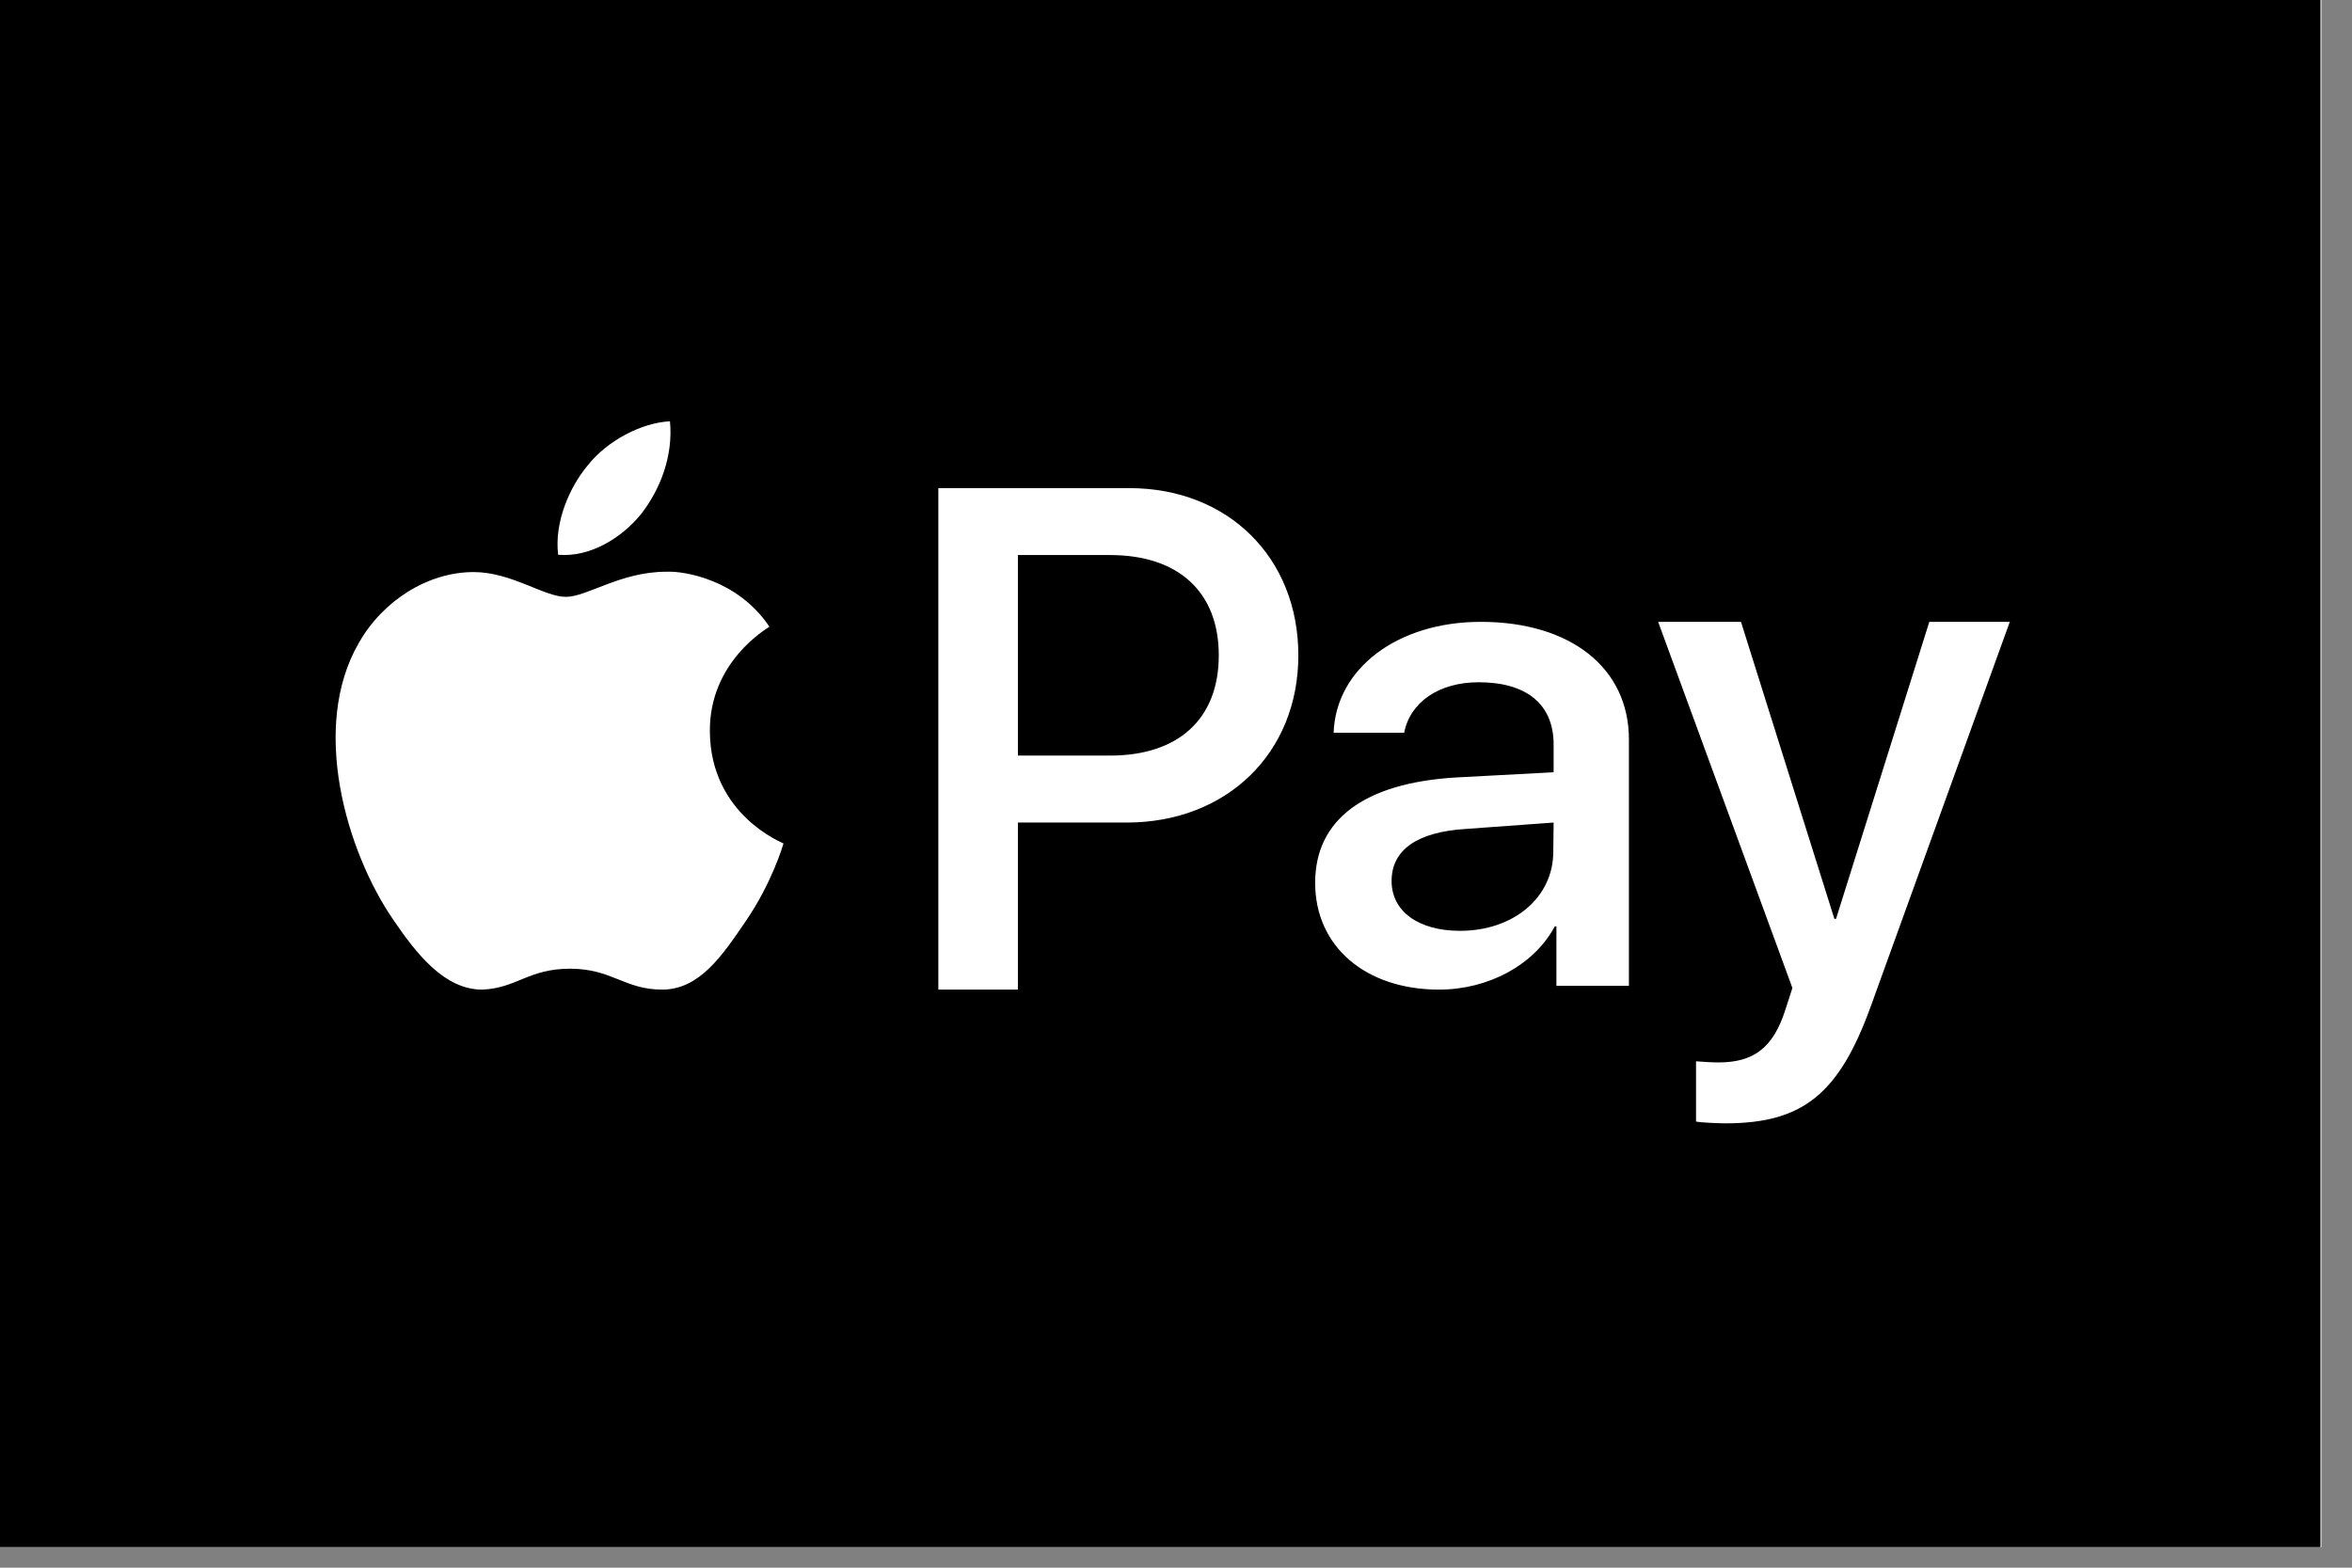
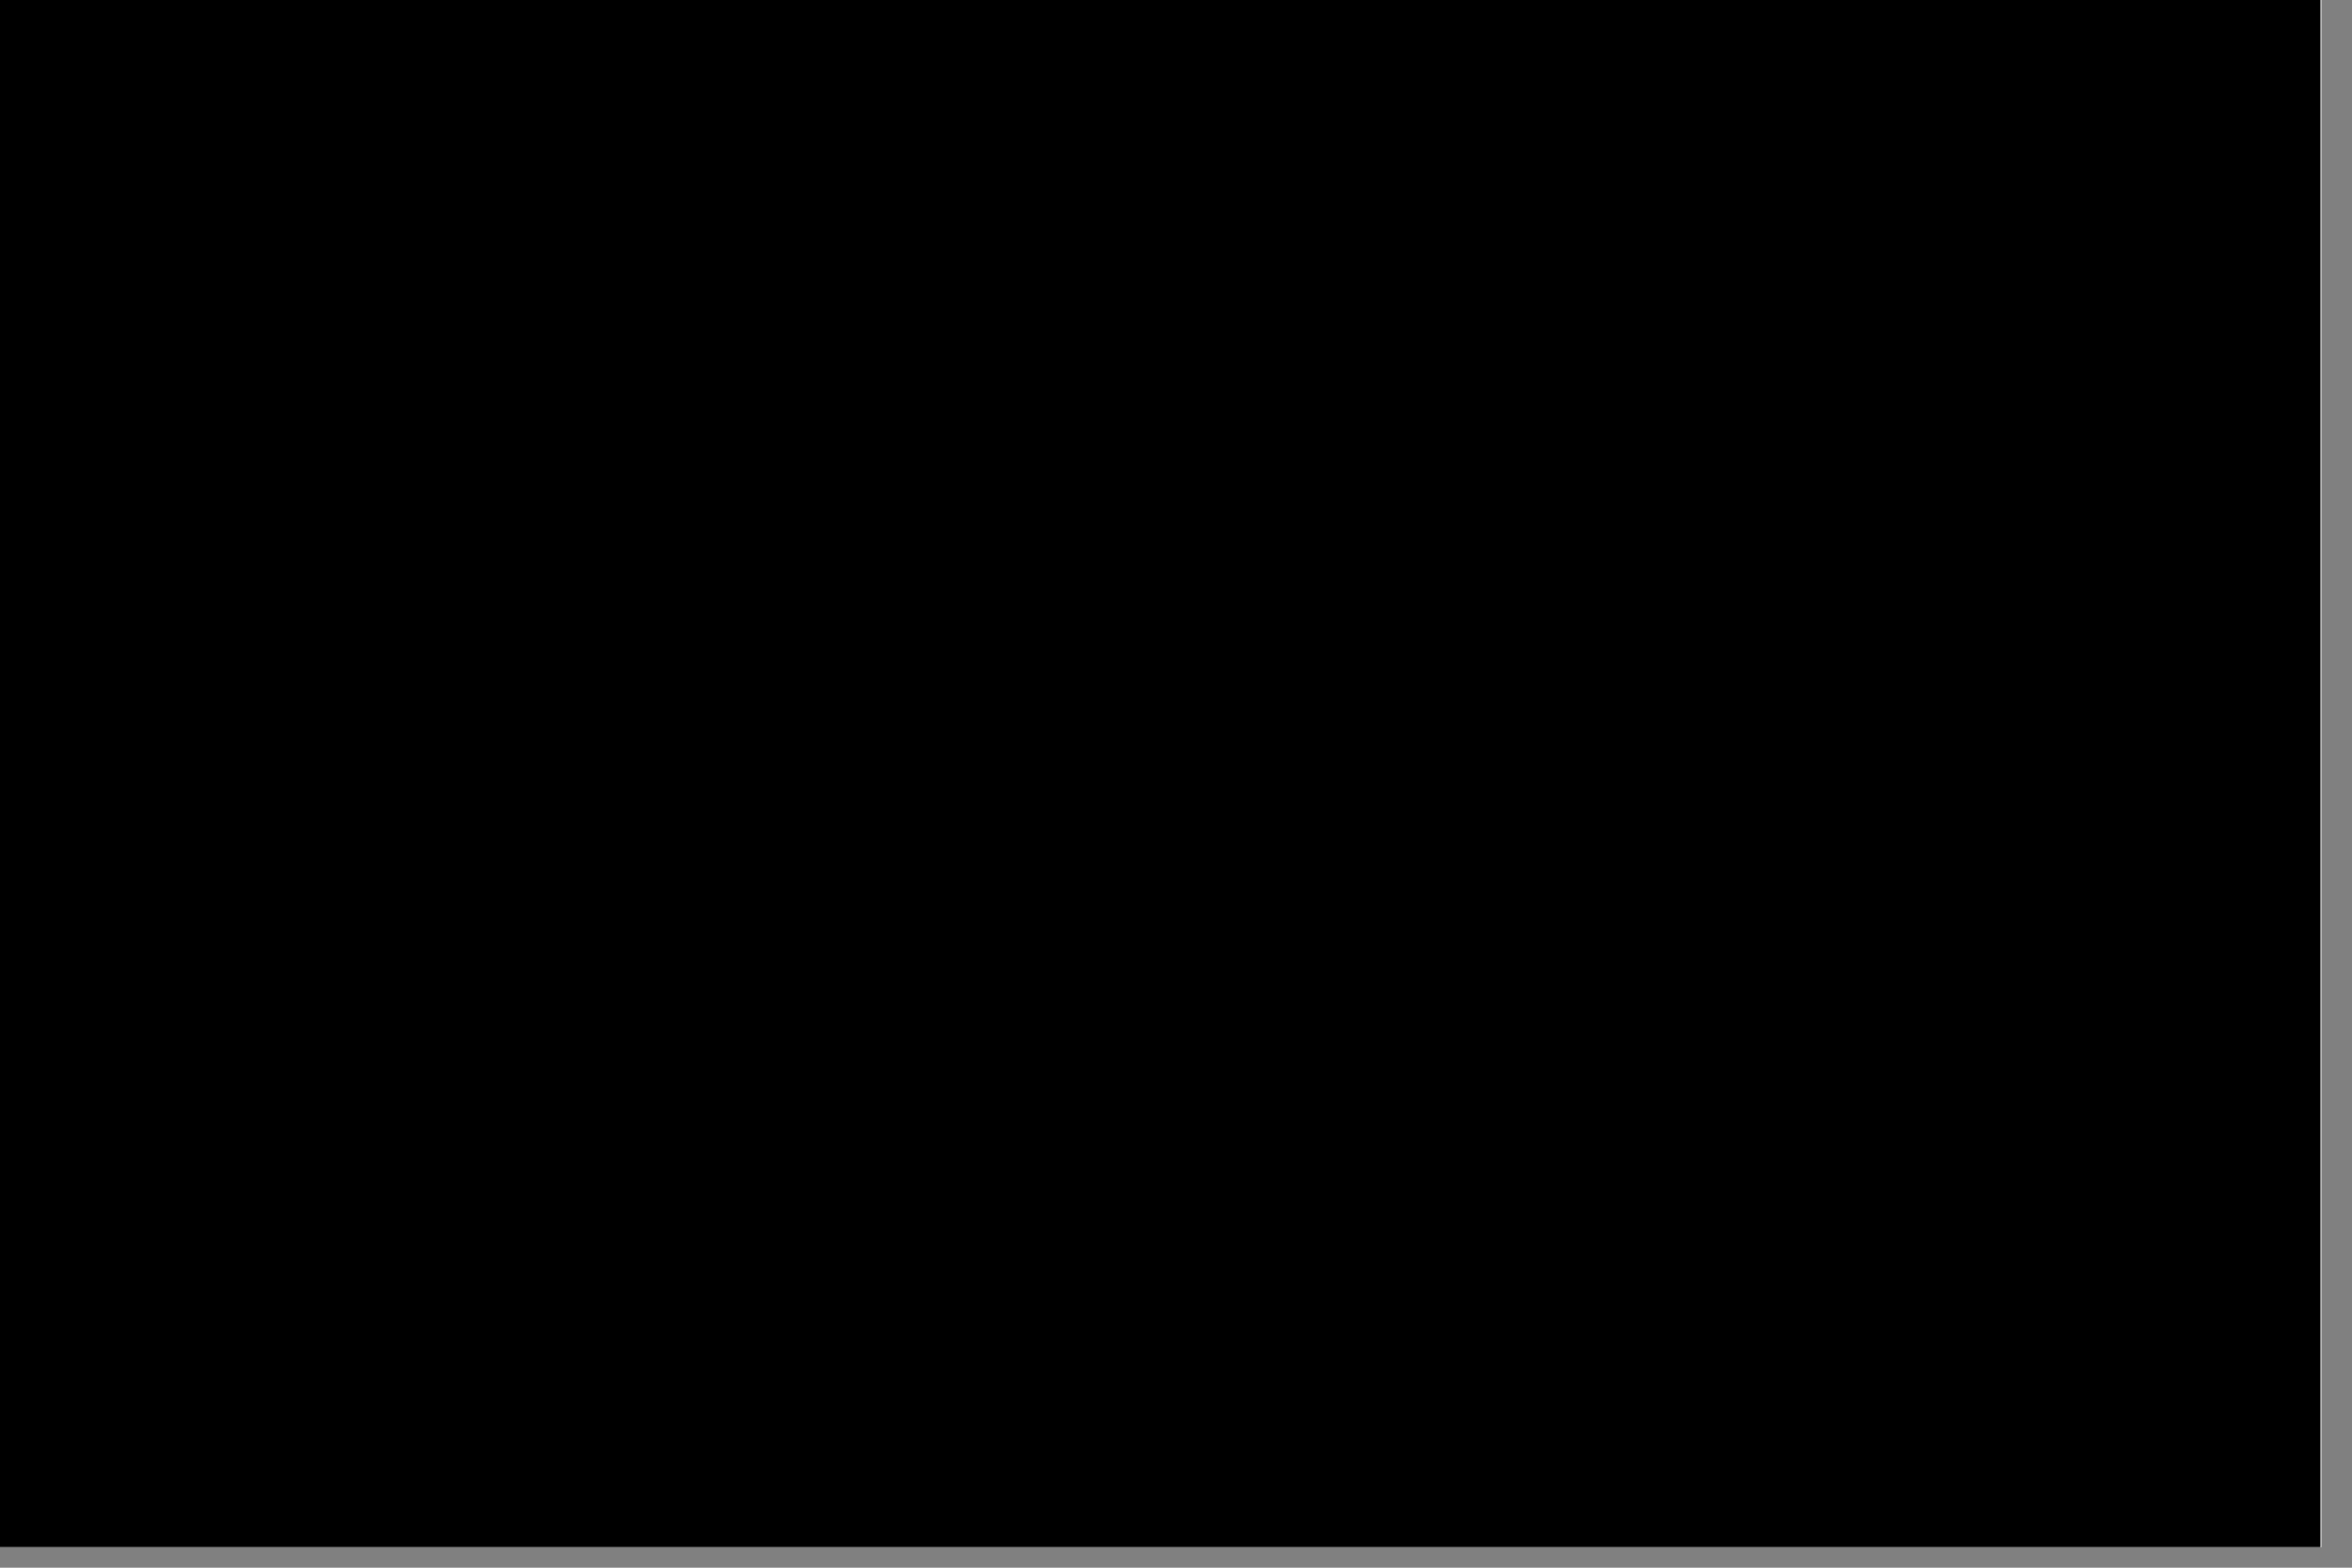
<svg xmlns="http://www.w3.org/2000/svg" version="1.2" viewBox="0 0 56.25 37.5" height="37.5pt" width="56.25pt">
  <rect x="0" y="0" width="56.25" height="37.5" fill="#808080" stroke="none" />
  <defs>
    <clipPath id="clip1">
      <path d="M 0 0 L 55.512 0 L 55.512 37.008 L 0 37.008 Z M 0 0" />
    </clipPath>
    <clipPath id="clip2">
      <path d="M 8 10 L 48.066 10 L 48.066 26.984 L 8 26.984 Z M 8 10" />
    </clipPath>
  </defs>
  <g id="surface1">
    <g clip-rule="nonzero" clip-path="url(#clip1)">
      <path d="M 0 0 L 56.25 0 L 56.25 217.598 L 0 217.598 Z M 0 0" style="stroke:none;fill-rule:nonzero;fill:rgb(100%,100%,100%);fill-opacity:1;" />
      <path d="M 0 0 L 55.512 0 L 55.512 37.008 L 0 37.008 Z M 0 0" style="stroke:none;fill-rule:nonzero;fill:rgb(100%,100%,100%);fill-opacity:1;" />
      <path d="M 0 0 L 55.512 0 L 55.512 37.008 L 0 37.008 Z M 0 0" style="stroke:none;fill-rule:nonzero;fill:rgb(100%,100%,100%);fill-opacity:1;" />
      <path d="M 0 0 L 55.496 0 L 55.496 37.082 L 0 37.082 Z M 0 0" style="stroke:none;fill-rule:nonzero;fill:rgb(0%,0%,0%);fill-opacity:1;" />
    </g>
    <g clip-rule="nonzero" clip-path="url(#clip2)">
-       <path d="M 16.023 10.078 C 15.352 10.109 14.527 10.535 14.055 11.133 C 13.625 11.648 13.254 12.484 13.348 13.27 C 14.102 13.336 14.859 12.879 15.332 12.297 C 15.797 11.699 16.102 10.898 16.023 10.078 Z M 22.441 11.676 L 22.441 23.672 L 24.344 23.672 L 24.344 19.676 L 26.945 19.676 C 29.336 19.676 31.051 18.016 31.051 15.676 C 31.051 13.336 29.367 11.676 27.008 11.676 Z M 24.344 13.277 L 26.547 13.277 C 28.184 13.277 29.148 14.16 29.148 15.676 C 29.148 17.191 28.191 18.074 26.547 18.074 L 24.344 18.074 Z M 15.938 13.676 C 14.836 13.676 14.047 14.277 13.531 14.277 C 13.012 14.277 12.23 13.684 11.328 13.684 C 10.23 13.684 9.152 14.371 8.582 15.379 C 7.414 17.391 8.281 20.367 9.41 22.008 C 9.961 22.816 10.629 23.672 11.531 23.672 C 12.355 23.641 12.633 23.172 13.633 23.172 C 14.637 23.172 14.934 23.672 15.836 23.672 C 16.734 23.672 17.281 22.848 17.832 22.039 C 18.465 21.117 18.723 20.223 18.738 20.176 C 18.723 20.16 16.992 19.496 16.977 17.5 C 16.961 15.832 18.34 15.035 18.402 14.992 C 17.625 13.836 16.336 13.676 16.035 13.676 Z M 35.414 14.875 C 33.422 14.875 31.949 15.992 31.895 17.527 L 33.582 17.527 C 33.723 16.797 34.414 16.32 35.363 16.32 C 36.508 16.32 37.156 16.844 37.156 17.809 L 37.156 18.473 L 34.812 18.598 C 32.633 18.73 31.453 19.602 31.453 21.117 C 31.453 22.652 32.672 23.672 34.414 23.672 C 35.594 23.672 36.688 23.086 37.184 22.16 L 37.223 22.16 L 37.223 23.582 L 38.957 23.582 L 38.957 17.688 C 38.957 15.977 37.562 14.875 35.414 14.875 Z M 39.656 14.875 L 42.867 23.633 L 42.695 24.164 C 42.406 25.066 41.938 25.414 41.098 25.414 C 40.957 25.414 40.688 25.398 40.562 25.387 L 40.562 26.828 C 40.688 26.855 41.129 26.871 41.262 26.871 C 43.109 26.871 43.98 26.176 44.742 24.07 L 48.066 14.875 L 46.141 14.875 L 43.91 21.98 L 43.871 21.98 L 41.637 14.875 Z M 37.156 19.676 L 37.148 20.371 C 37.148 21.477 36.188 22.266 34.918 22.266 C 33.918 22.266 33.281 21.797 33.281 21.074 C 33.281 20.328 33.895 19.898 35.066 19.828 Z M 37.156 19.676" style="stroke:none;fill-rule:nonzero;fill:rgb(100%,100%,100%);fill-opacity:1;" />
-     </g>
+       </g>
  </g>
</svg>